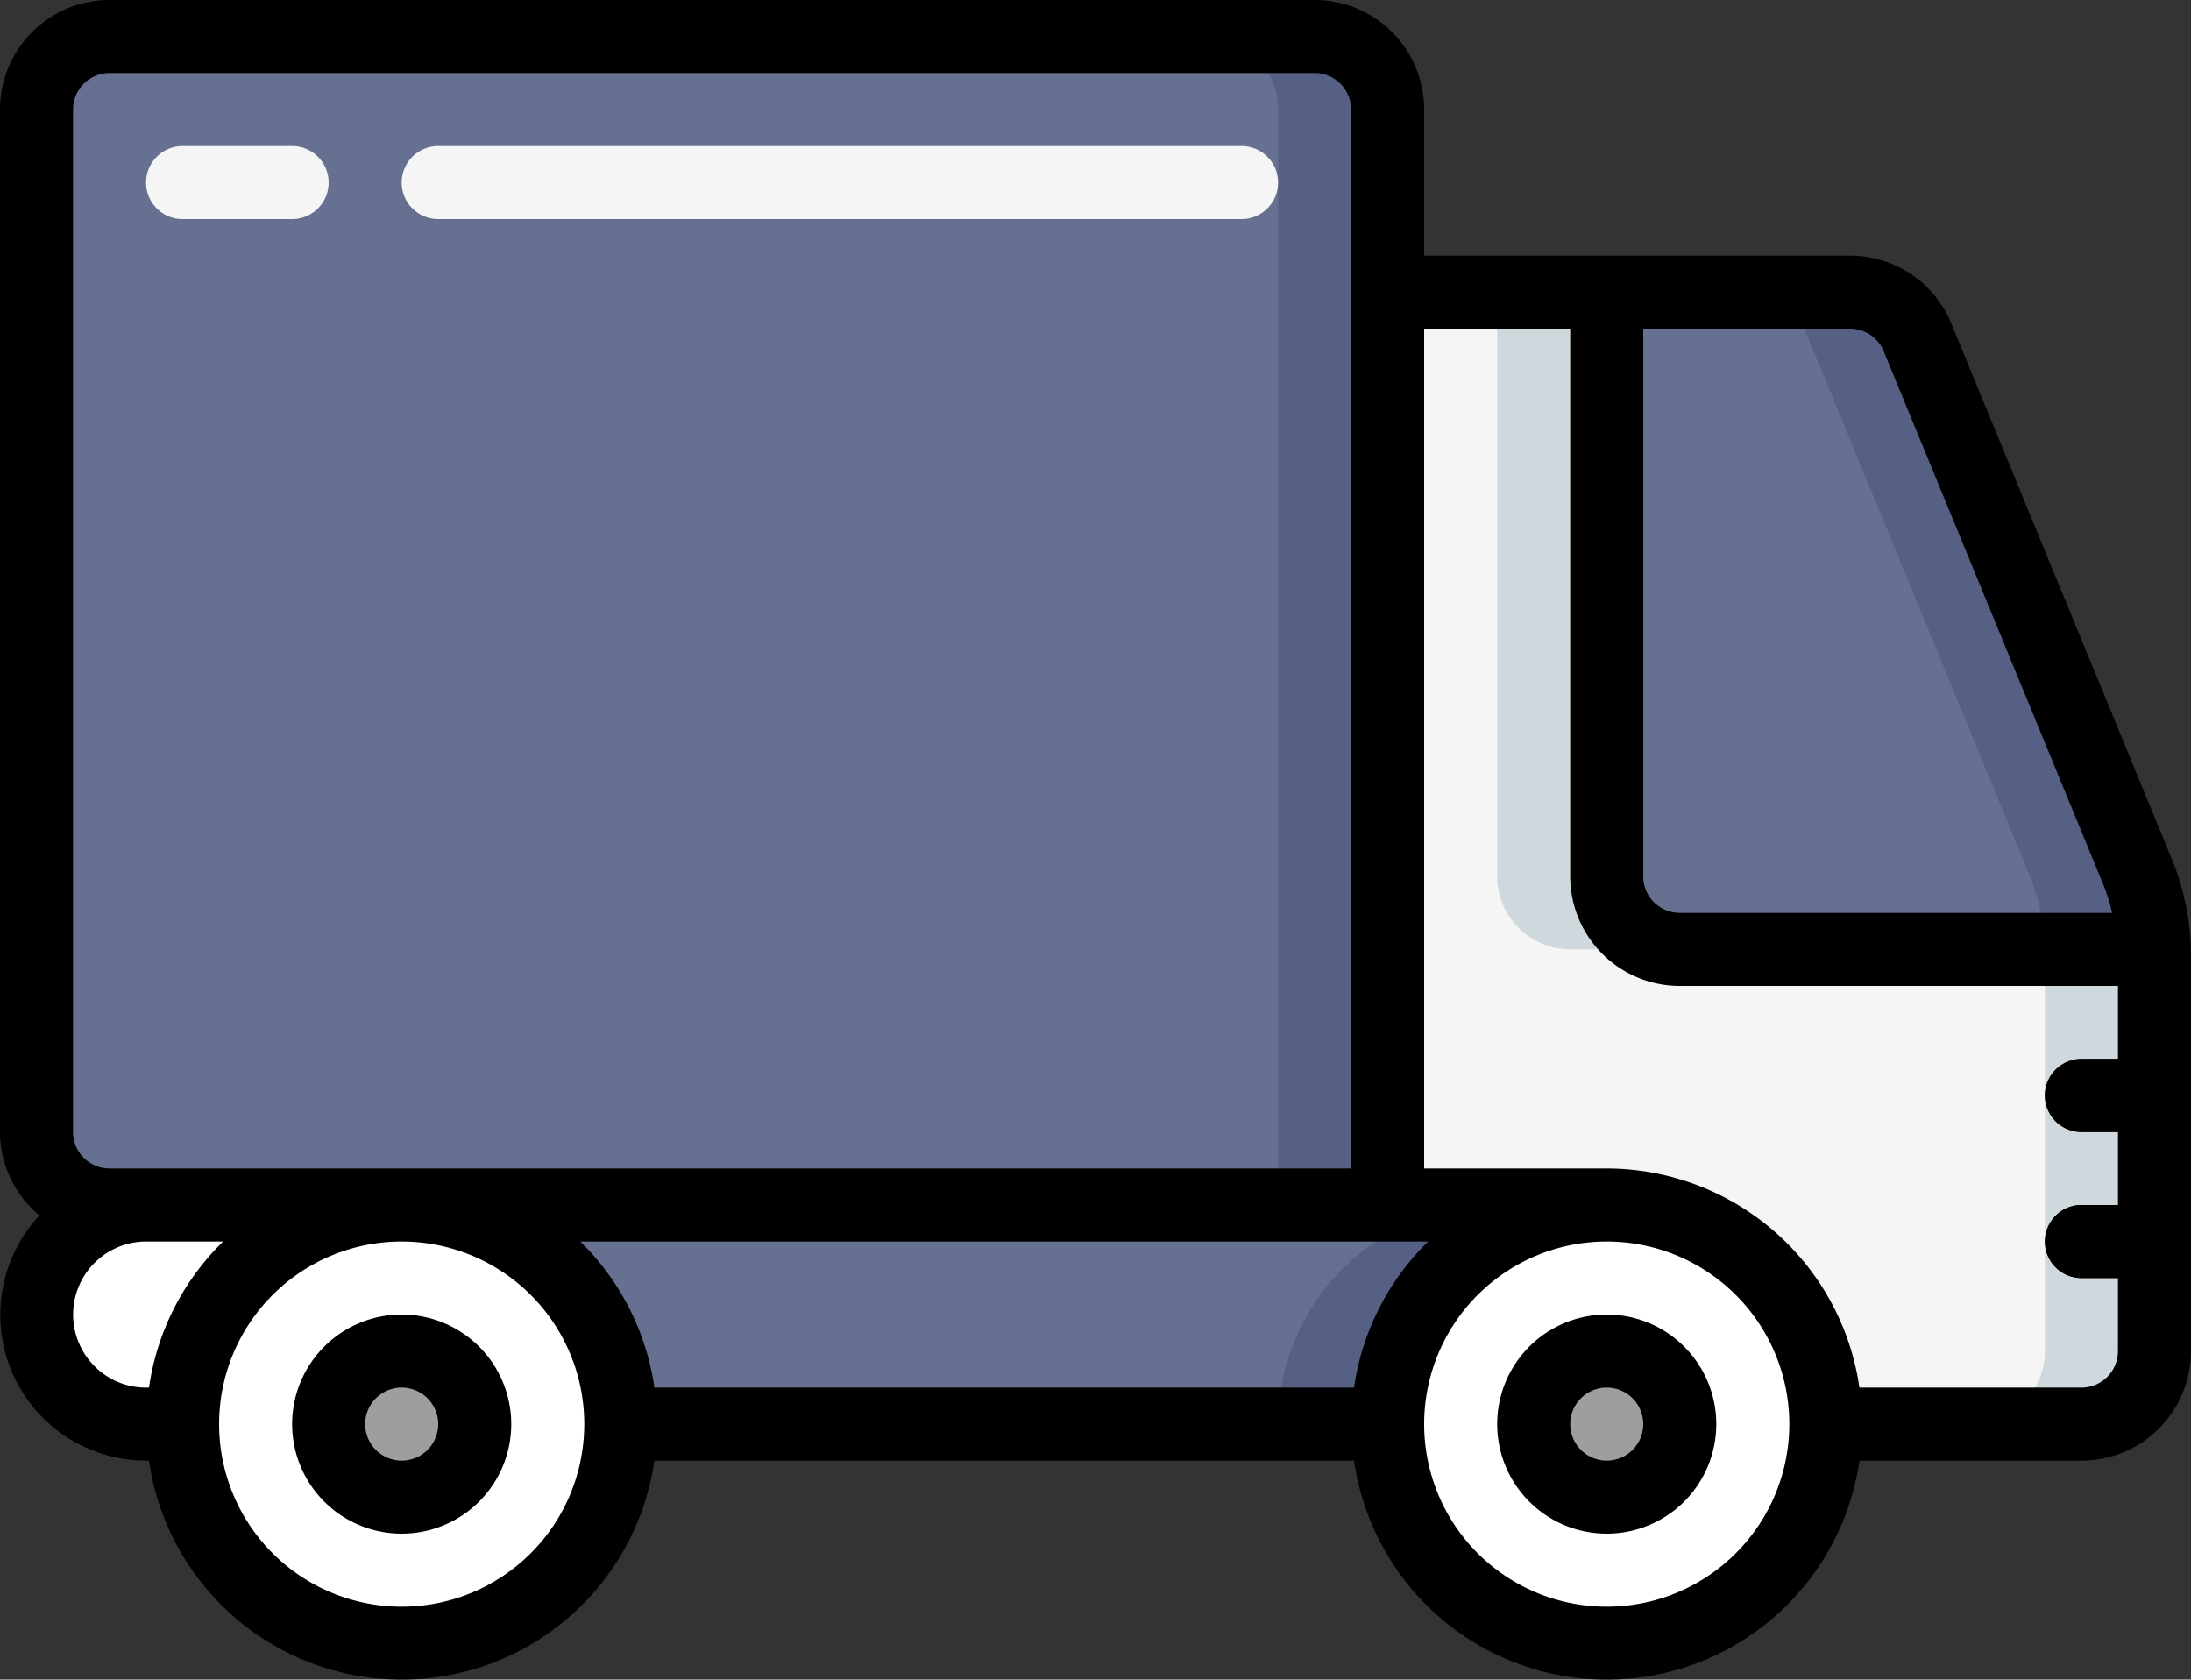
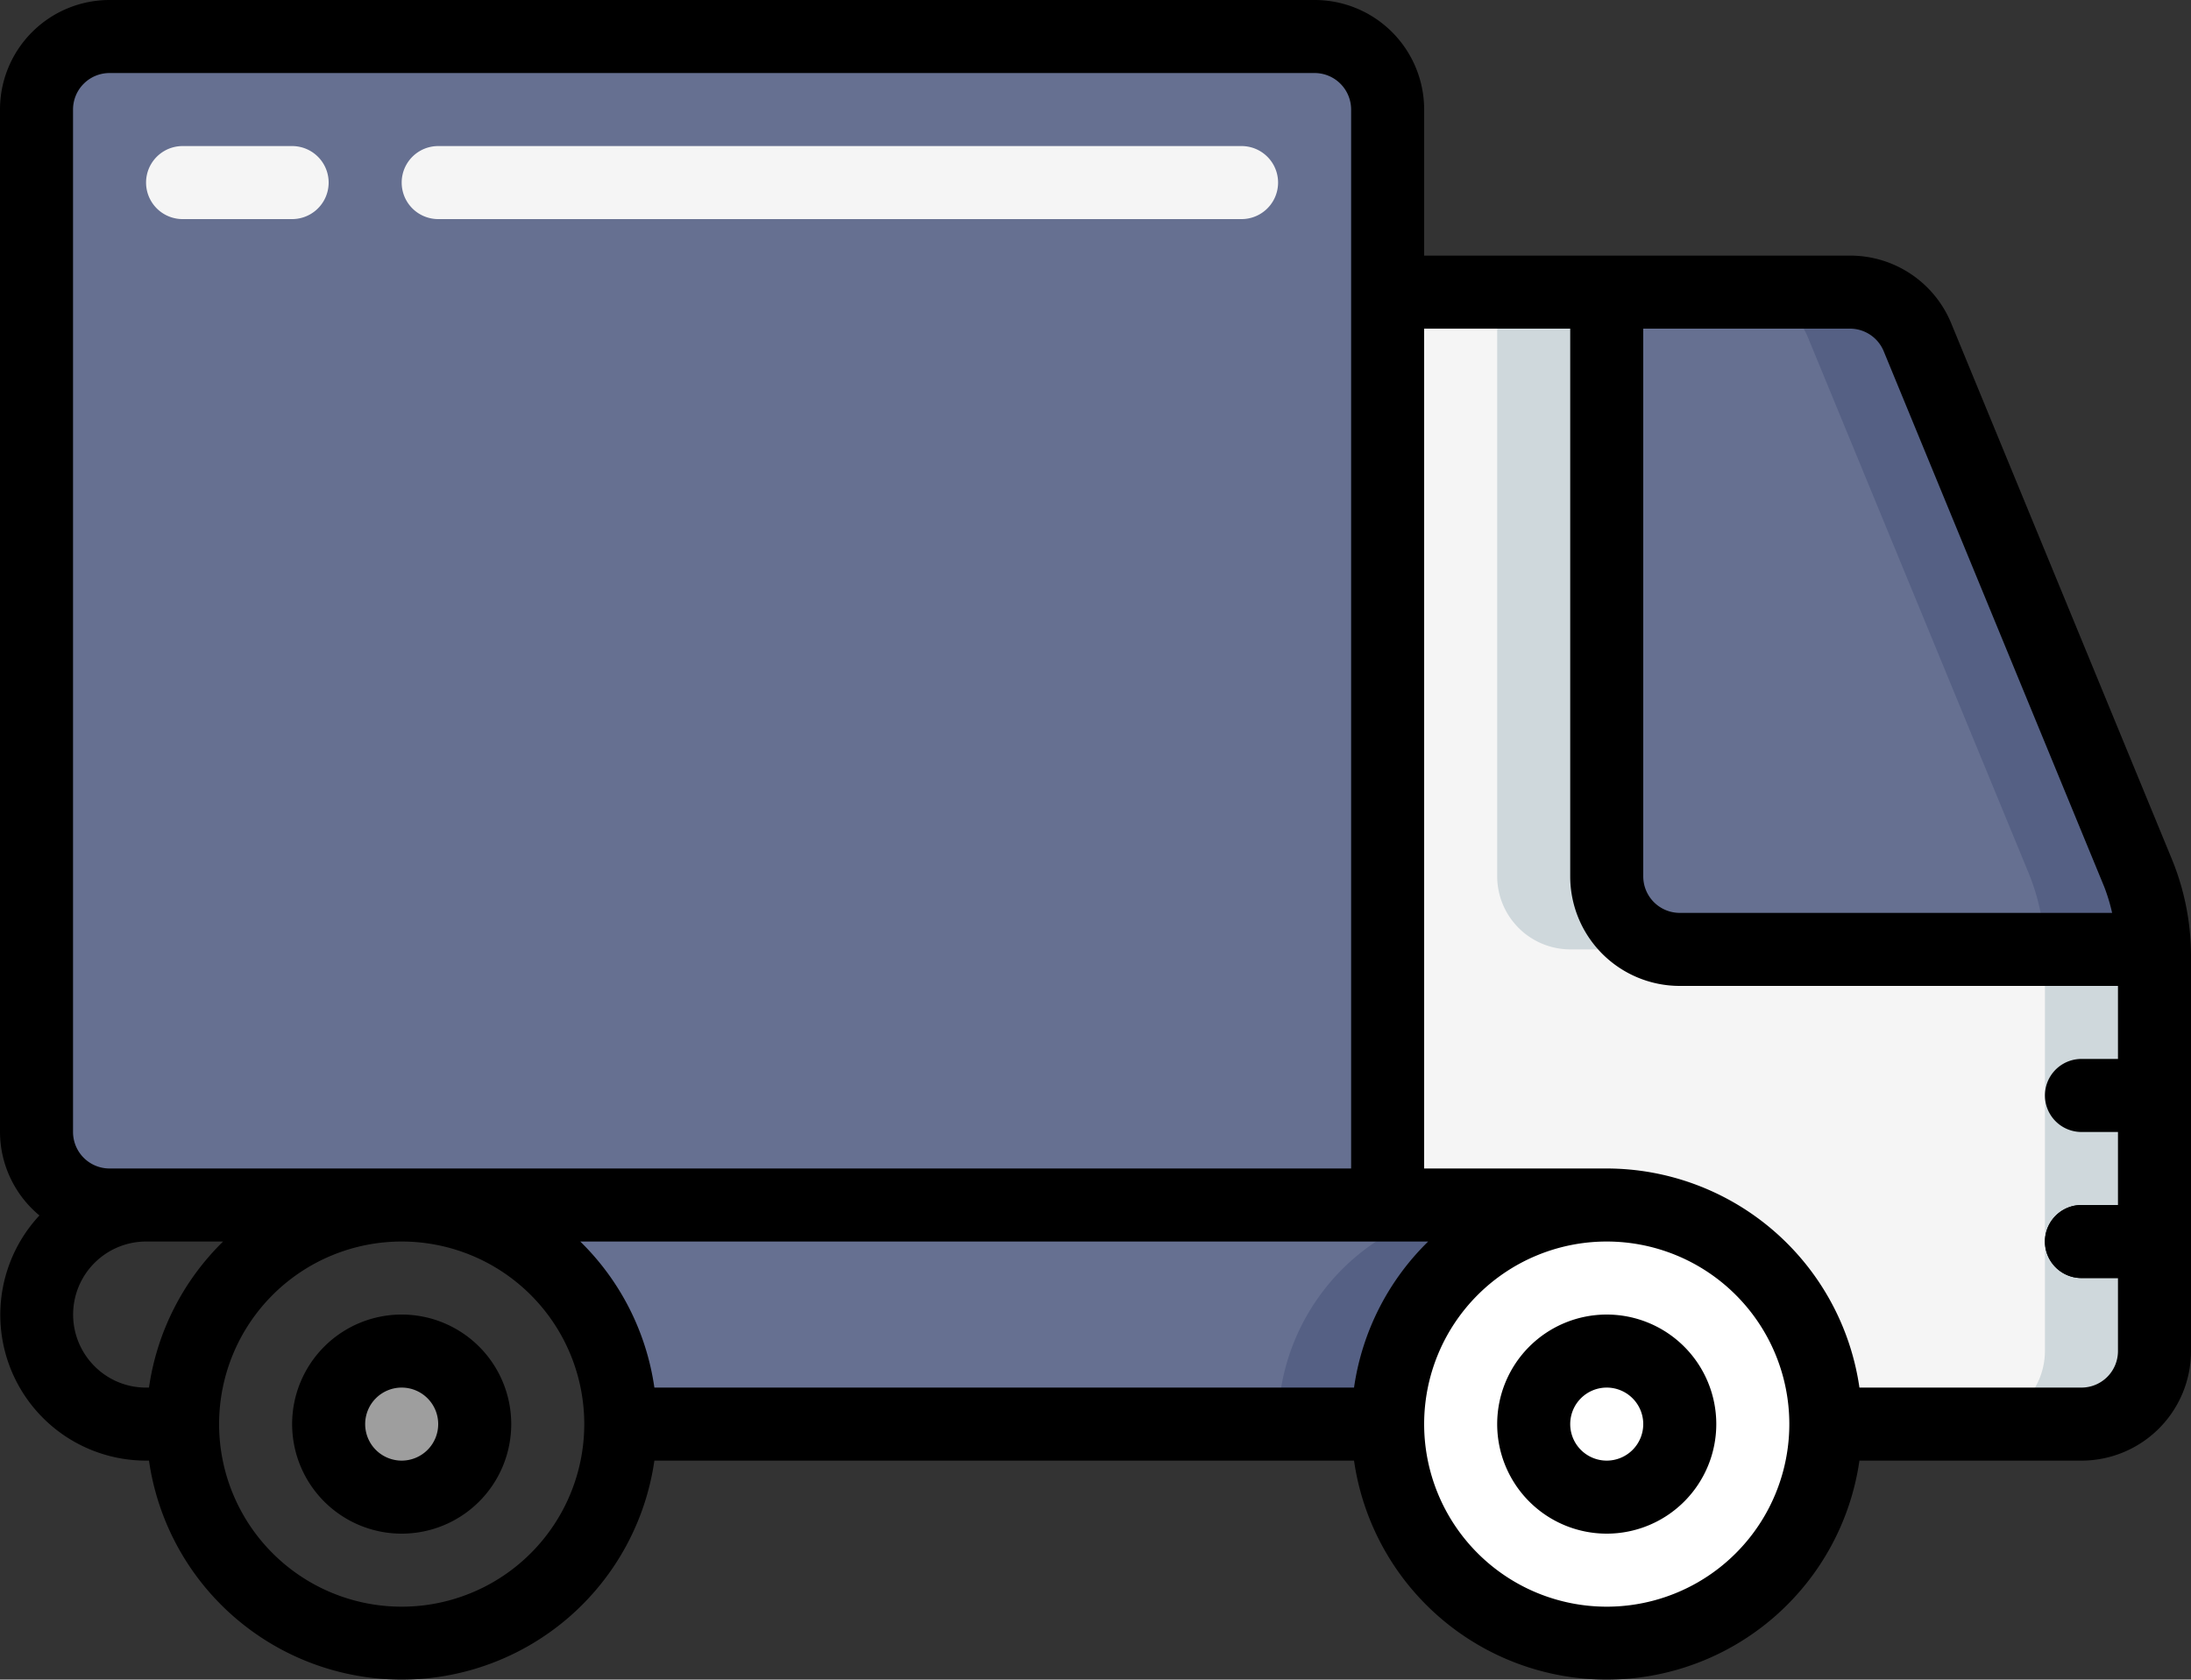
<svg xmlns="http://www.w3.org/2000/svg" id="Page-1" width="60" height="45.997" viewBox="0 0 60 45.997">
  <rect x="0" y="0" width="60" height="45.997" fill="#333333" stroke="none" />
  <g id="_005---Truck" data-name="005---Truck">
    <g id="Group_100" data-name="Group 100">
      <circle id="Oval" cx="6" cy="6" r="6" transform="translate(38 33)" fill="#fff" />
-       <circle id="Oval-2" data-name="Oval" cx="6" cy="6" r="6" transform="translate(5 33)" fill="#fff" />
-       <path id="Shape" d="M11,33a6,6,0,0,0-6,6H4a3,3,0,0,1,0-6Z" fill="#fff" />
      <path id="Shape-2" data-name="Shape" d="M44,33a6,6,0,0,0-6,6H17a6,6,0,0,0-6-6Z" fill="#667091" />
-       <path id="Shape-3" data-name="Shape" d="M41,33a6,6,0,0,0-6,6h3a6,6,0,0,1,6-6Z" fill="#556084" />
+       <path id="Shape-3" data-name="Shape" d="M41,33a6,6,0,0,0-6,6h3Z" fill="#556084" />
      <path id="Shape-4" data-name="Shape" d="M59,26.19V37a2.006,2.006,0,0,1-2,2H50a6,6,0,0,0-6-6H38V8h6V24a2.006,2.006,0,0,0,2,2H58.99a1.21,1.21,0,0,1,.01.19Z" fill="#f5f5f5" />
      <path id="Shape-5" data-name="Shape" d="M43,26h3a2.006,2.006,0,0,1-2-2V8H41V24A2.006,2.006,0,0,0,43,26Z" fill="#cfd8dc" />
      <path id="Shape-6" data-name="Shape" d="M58.99,26h-3a1.21,1.21,0,0,1,.01.19V37a2.006,2.006,0,0,1-2,2h3a2.006,2.006,0,0,0,2-2V26.19a1.21,1.21,0,0,0-.01-.19Z" fill="#cfd8dc" />
      <path id="Shape-7" data-name="Shape" d="M58.99,26H46a2.006,2.006,0,0,1-2-2V8h6.66a2,2,0,0,1,1.85,1.24L58.55,23.9a5.846,5.846,0,0,1,.44,2.1Z" fill="#667091" />
      <path id="Shape-8" data-name="Shape" d="M58.55,23.9,52.51,9.24A2,2,0,0,0,50.66,8h-3a2,2,0,0,1,1.85,1.24L55.55,23.9a5.846,5.846,0,0,1,.44,2.1h3A5.846,5.846,0,0,0,58.55,23.9Z" fill="#556084" />
      <path id="Shape-9" data-name="Shape" d="M38,3V33H3a2.006,2.006,0,0,1-2-2V3A2.006,2.006,0,0,1,3,1H36A2.006,2.006,0,0,1,38,3Z" fill="#667091" />
-       <path id="Shape-10" data-name="Shape" d="M36,1H33a2.006,2.006,0,0,1,2,2V33h3V3A2.006,2.006,0,0,0,36,1Z" fill="#556084" />
    </g>
-     <path id="Shape-11" data-name="Shape" d="M59,30H57" fill="none" stroke="#000" stroke-linecap="round" stroke-linejoin="round" stroke-width="2" fill-rule="evenodd" />
    <path id="Shape-12" data-name="Shape" d="M59,34H57" fill="none" stroke="#000" stroke-linecap="round" stroke-linejoin="round" stroke-width="2" fill-rule="evenodd" />
-     <circle id="Oval-3" data-name="Oval" cx="2" cy="2" r="2" transform="translate(42 37)" fill="#9e9e9e" />
    <circle id="Oval-4" data-name="Oval" cx="2" cy="2" r="2" transform="translate(9 37)" fill="#9e9e9e" />
    <path id="Shape-13" data-name="Shape" d="M8,6H5A1,1,0,0,1,5,4H8A1,1,0,0,1,8,6Z" fill="#f5f5f5" />
    <path id="Shape-14" data-name="Shape" d="M34,6H12a1,1,0,0,1,0-2H34a1,1,0,0,1,0,2Z" fill="#f5f5f5" />
    <path id="Shape-15" data-name="Shape" d="M44,36a3,3,0,1,0,3,3A3,3,0,0,0,44,36Zm0,4a1,1,0,1,1,1-1A1,1,0,0,1,44,40Z" />
    <path id="Shape-16" data-name="Shape" d="M11,36a3,3,0,1,0,3,3A3,3,0,0,0,11,36Zm0,4a1,1,0,1,1,1-1A1,1,0,0,1,11,40Z" />
    <path id="Shape-17" data-name="Shape" d="M53.435,8.857A2.991,2.991,0,0,0,50.66,7H39V3a3,3,0,0,0-3-3H3A3,3,0,0,0,0,3V31a2.981,2.981,0,0,0,1.08,2.286A3.992,3.992,0,0,0,4,40h.08a6.991,6.991,0,0,0,13.84,0H37.08a6.991,6.991,0,0,0,13.84,0H57a3,3,0,0,0,3-3V26.187a6.979,6.979,0,0,0-.527-2.666Zm-1.85.762,6.038,14.665A5,5,0,0,1,57.84,25H46a1,1,0,0,1-1-1V9h5.66a1,1,0,0,1,.925.619ZM15.89,34H39.11a6.98,6.98,0,0,0-2.03,4H17.92a6.98,6.98,0,0,0-2.03-4ZM2,3A1,1,0,0,1,3,2H36a1,1,0,0,1,1,1V32H3a1,1,0,0,1-1-1Zm.587,34.413A2,2,0,0,1,4,34H6.11a6.98,6.98,0,0,0-2.03,4H4a1.983,1.983,0,0,1-1.413-.587ZM11,44a5,5,0,1,1,5-5,5,5,0,0,1-5,5Zm33,0a5,5,0,1,1,5-5A5,5,0,0,1,44,44Zm13-6H50.92A7,7,0,0,0,44,32H39V9h4V24a3,3,0,0,0,3,3H58v2H57a1,1,0,0,0,0,2h1v2H57a1,1,0,0,0,0,2h1v2a1,1,0,0,1-1,1Z" />
  </g>
</svg>